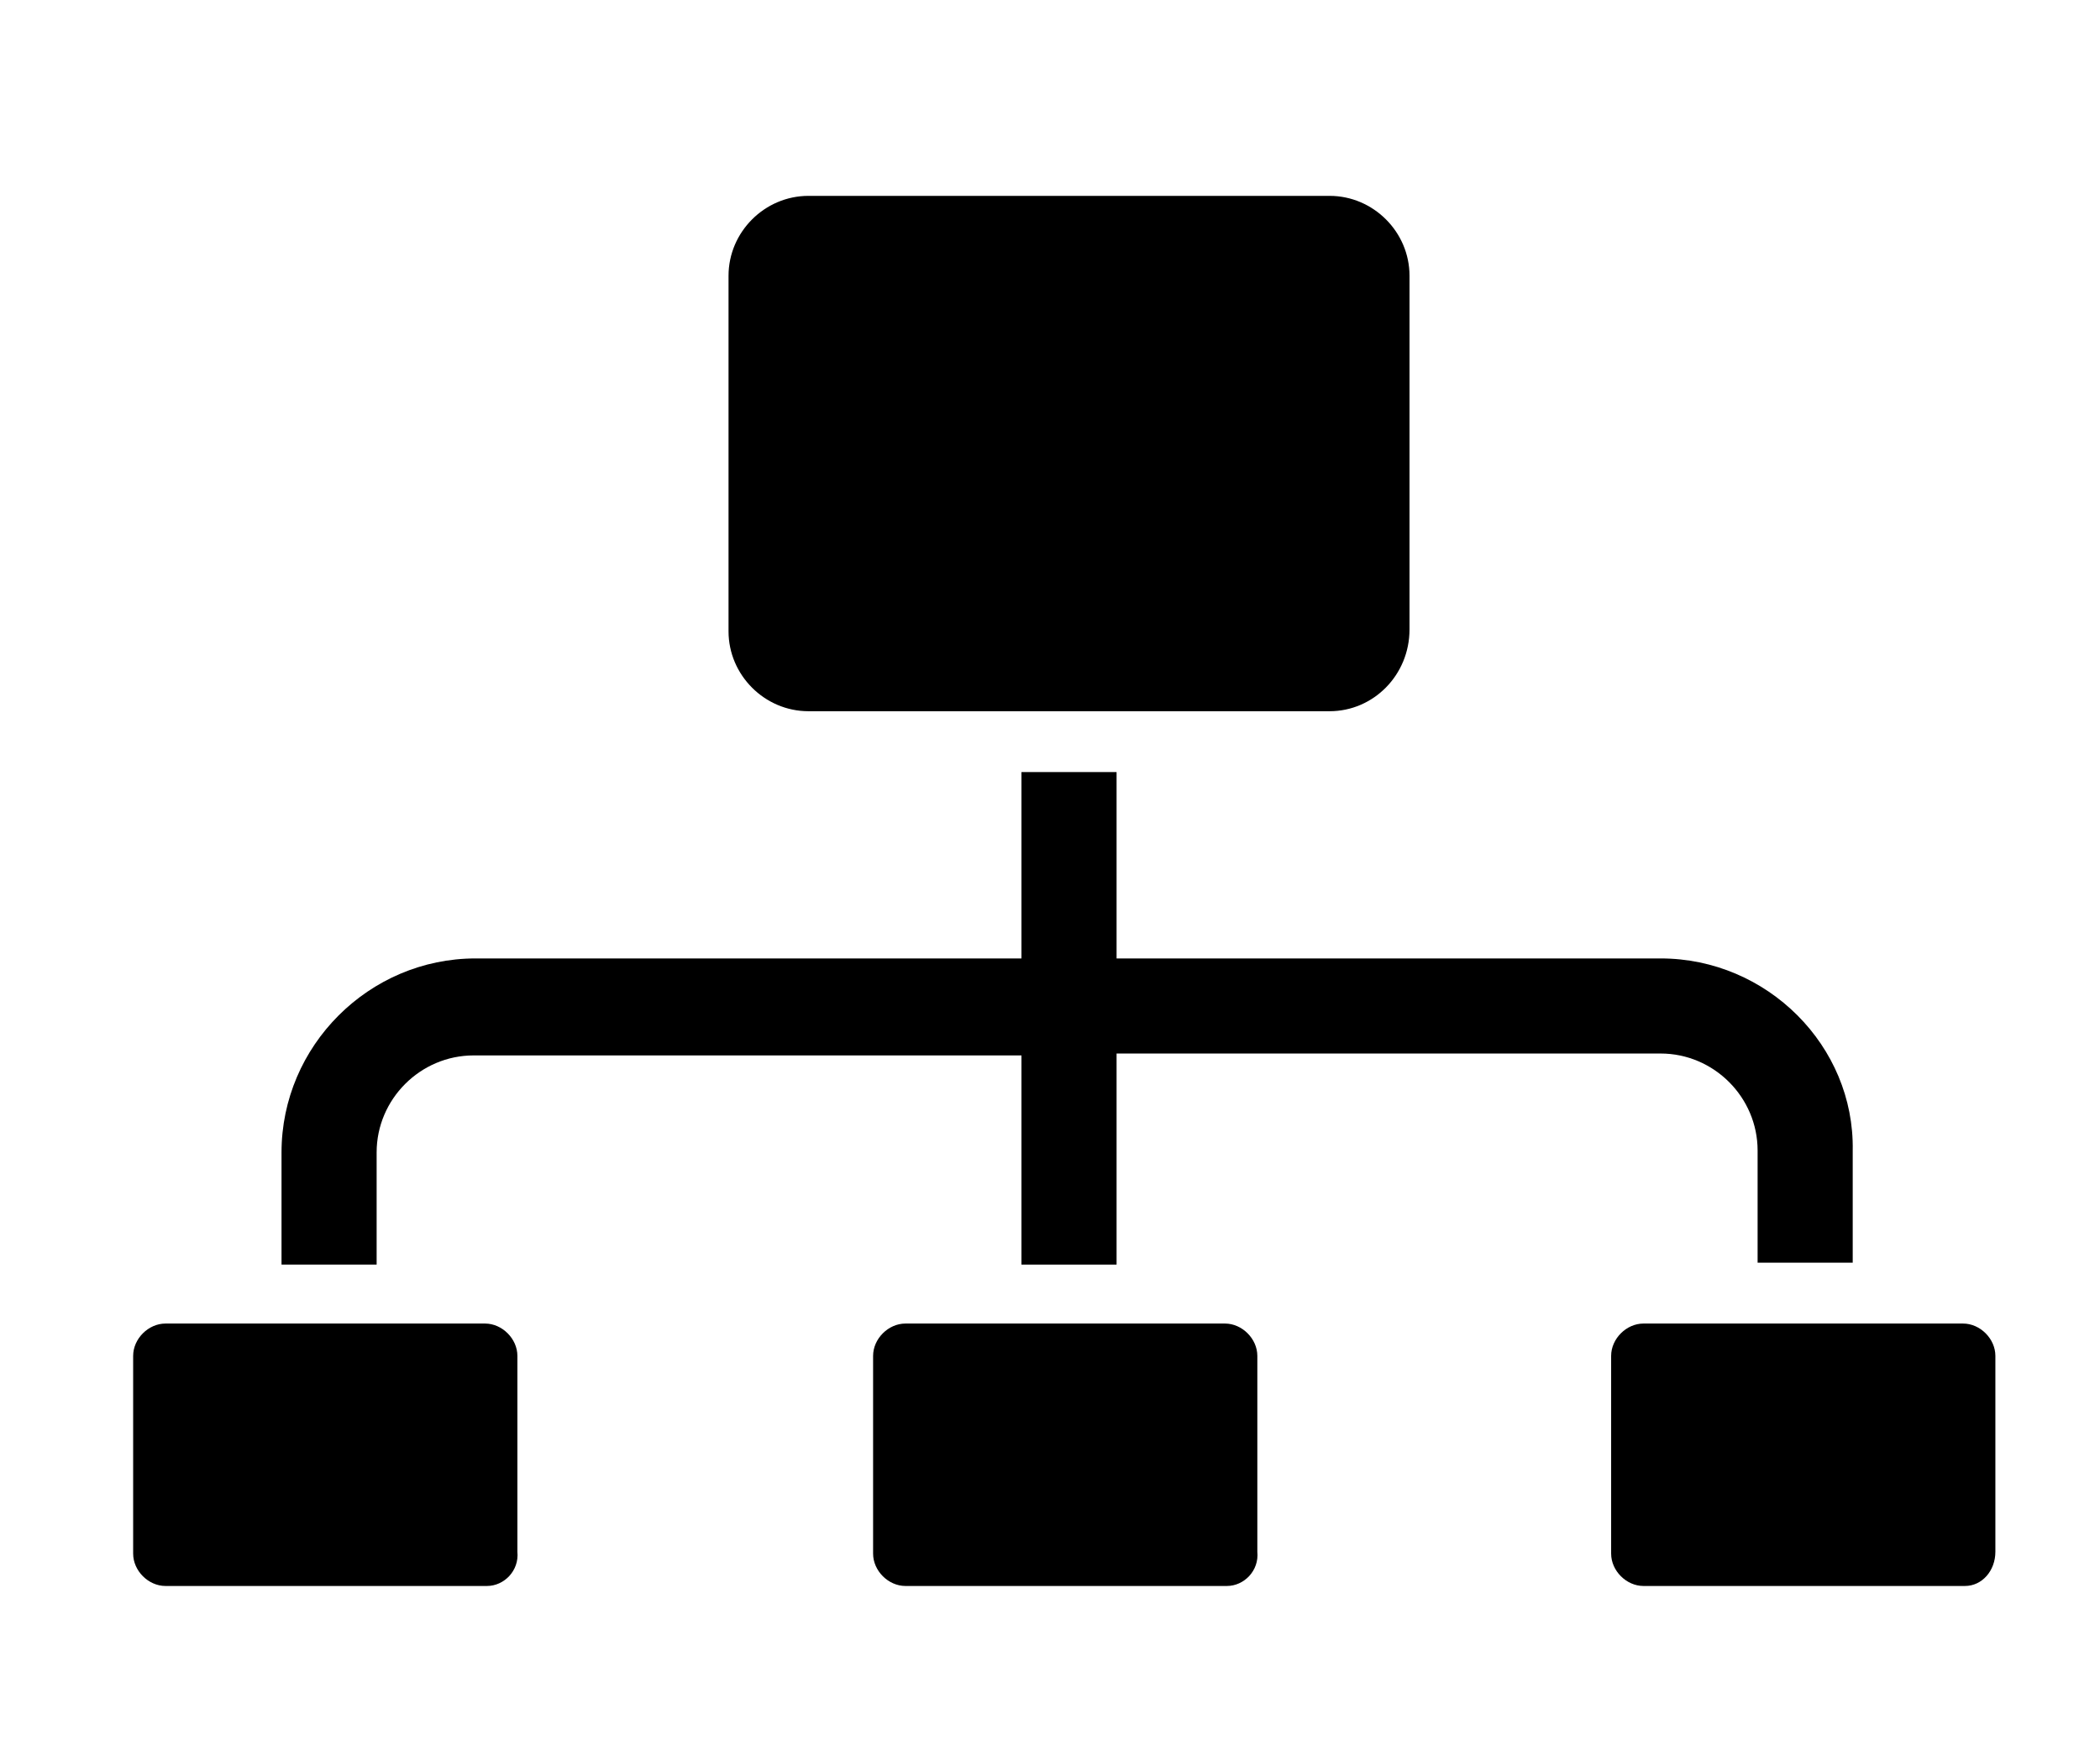
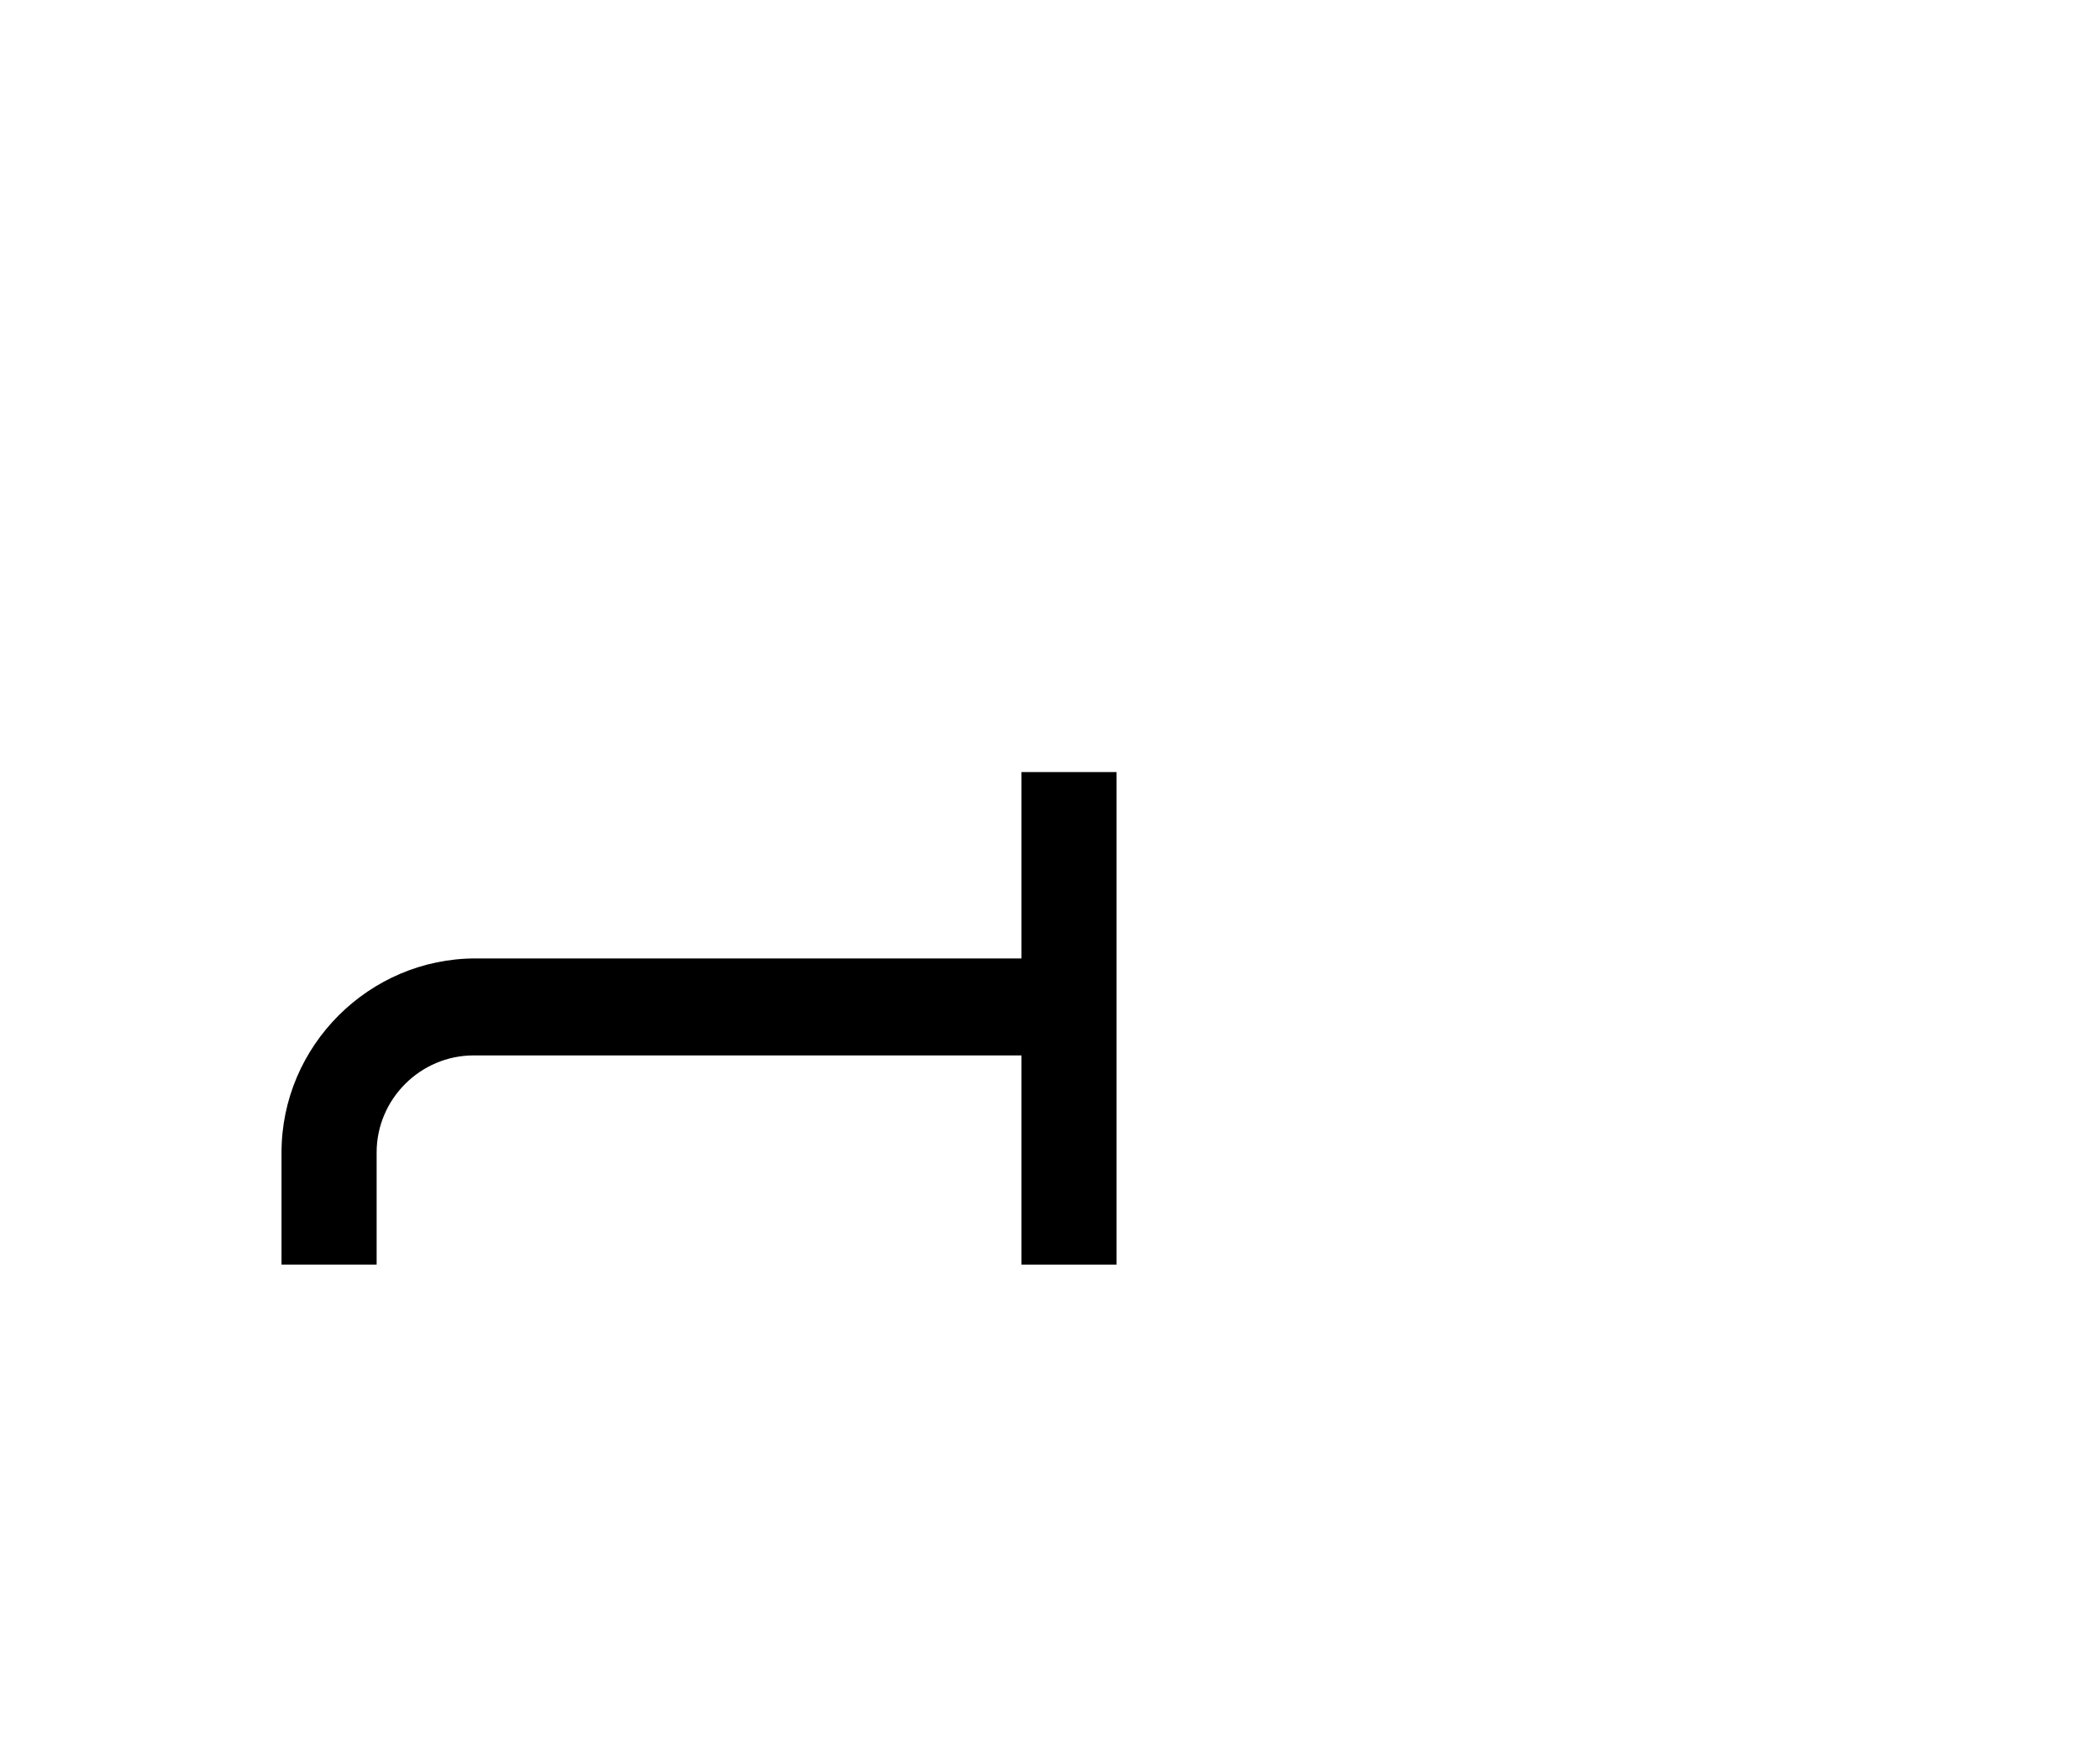
<svg xmlns="http://www.w3.org/2000/svg" version="1.1" id="Layer_1" x="0px" y="0px" viewBox="0 0 110.4 91.5" style="enable-background:new 0 0 110.4 91.5;" xml:space="preserve">
  <g>
-     <path d="M69.9,37.4H42.5c-2.3,0-4.2-1.9-4.2-4.2V14.5c0-2.3,1.9-4.2,4.2-4.2h27.4c2.3,0,4.2,1.9,4.2,4.2v18.6   C74.1,35.5,72.2,37.4,69.9,37.4z" />
    <g>
      <g>
        <path d="M57.3,50.4H25c-5.6,0-10.2,4.6-10.2,10.2v5.9h5v-5.9c0-2.8,2.3-5.1,5.1-5.1h32C56.8,53.8,56.8,52,57.3,50.4z" />
-         <path d="M87.3,50.4H55.8c0.5,1.6,0.5,3.3,0.2,5h31.3c2.8,0,5.1,2.3,5.1,5.1v5.9h5v-5.9C97.5,55,92.9,50.4,87.3,50.4z" />
      </g>
      <g>
        <rect x="53.7" y="40.6" width="5" height="25.9" />
      </g>
    </g>
    <g>
-       <path d="M25.6,83.4H8.7c-0.9,0-1.7-0.8-1.7-1.7V71.3c0-0.9,0.8-1.7,1.7-1.7h16.8c0.9,0,1.7,0.8,1.7,1.7v10.3    C27.3,82.6,26.5,83.4,25.6,83.4z" />
-       <path d="M64.5,83.4H47.6c-0.9,0-1.7-0.8-1.7-1.7V71.3c0-0.9,0.8-1.7,1.7-1.7h16.8c0.9,0,1.7,0.8,1.7,1.7v10.3    C66.2,82.6,65.4,83.4,64.5,83.4z" />
-       <path d="M103.3,83.4H86.4c-0.9,0-1.7-0.8-1.7-1.7V71.3c0-0.9,0.8-1.7,1.7-1.7h16.8c0.9,0,1.7,0.8,1.7,1.7v10.3    C104.9,82.6,104.2,83.4,103.3,83.4z" />
-     </g>
+       </g>
  </g>
</svg>